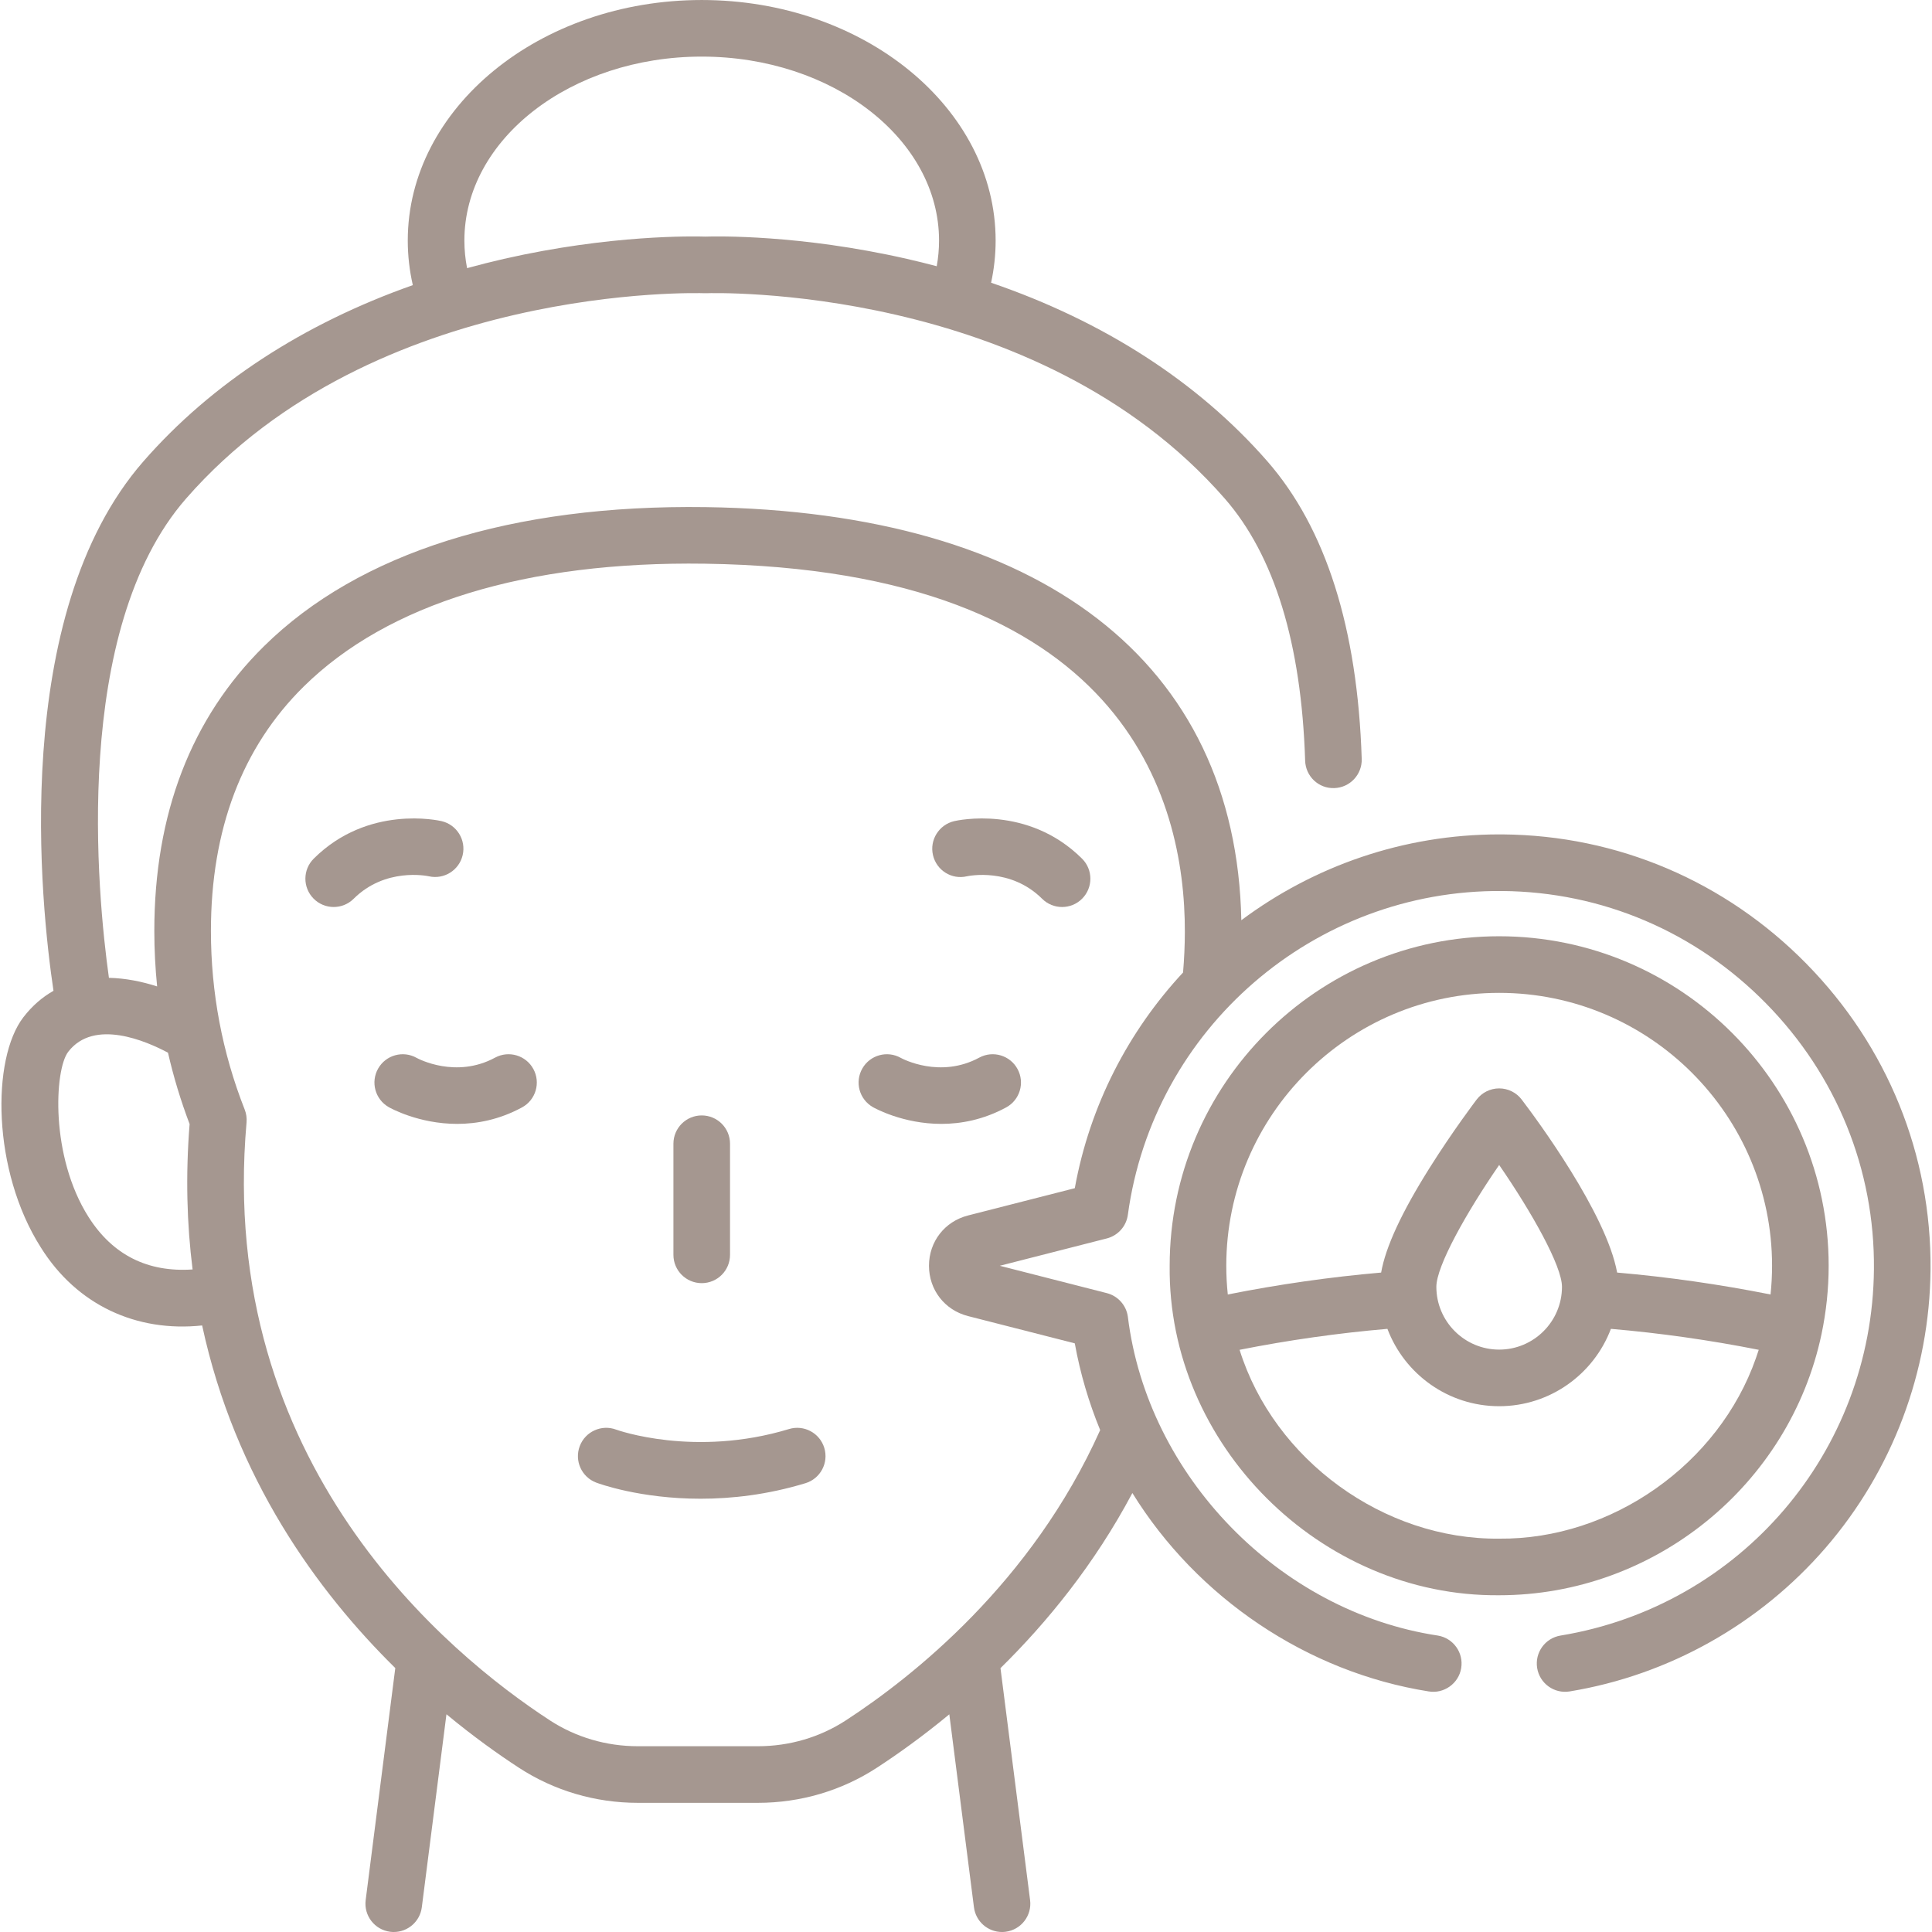
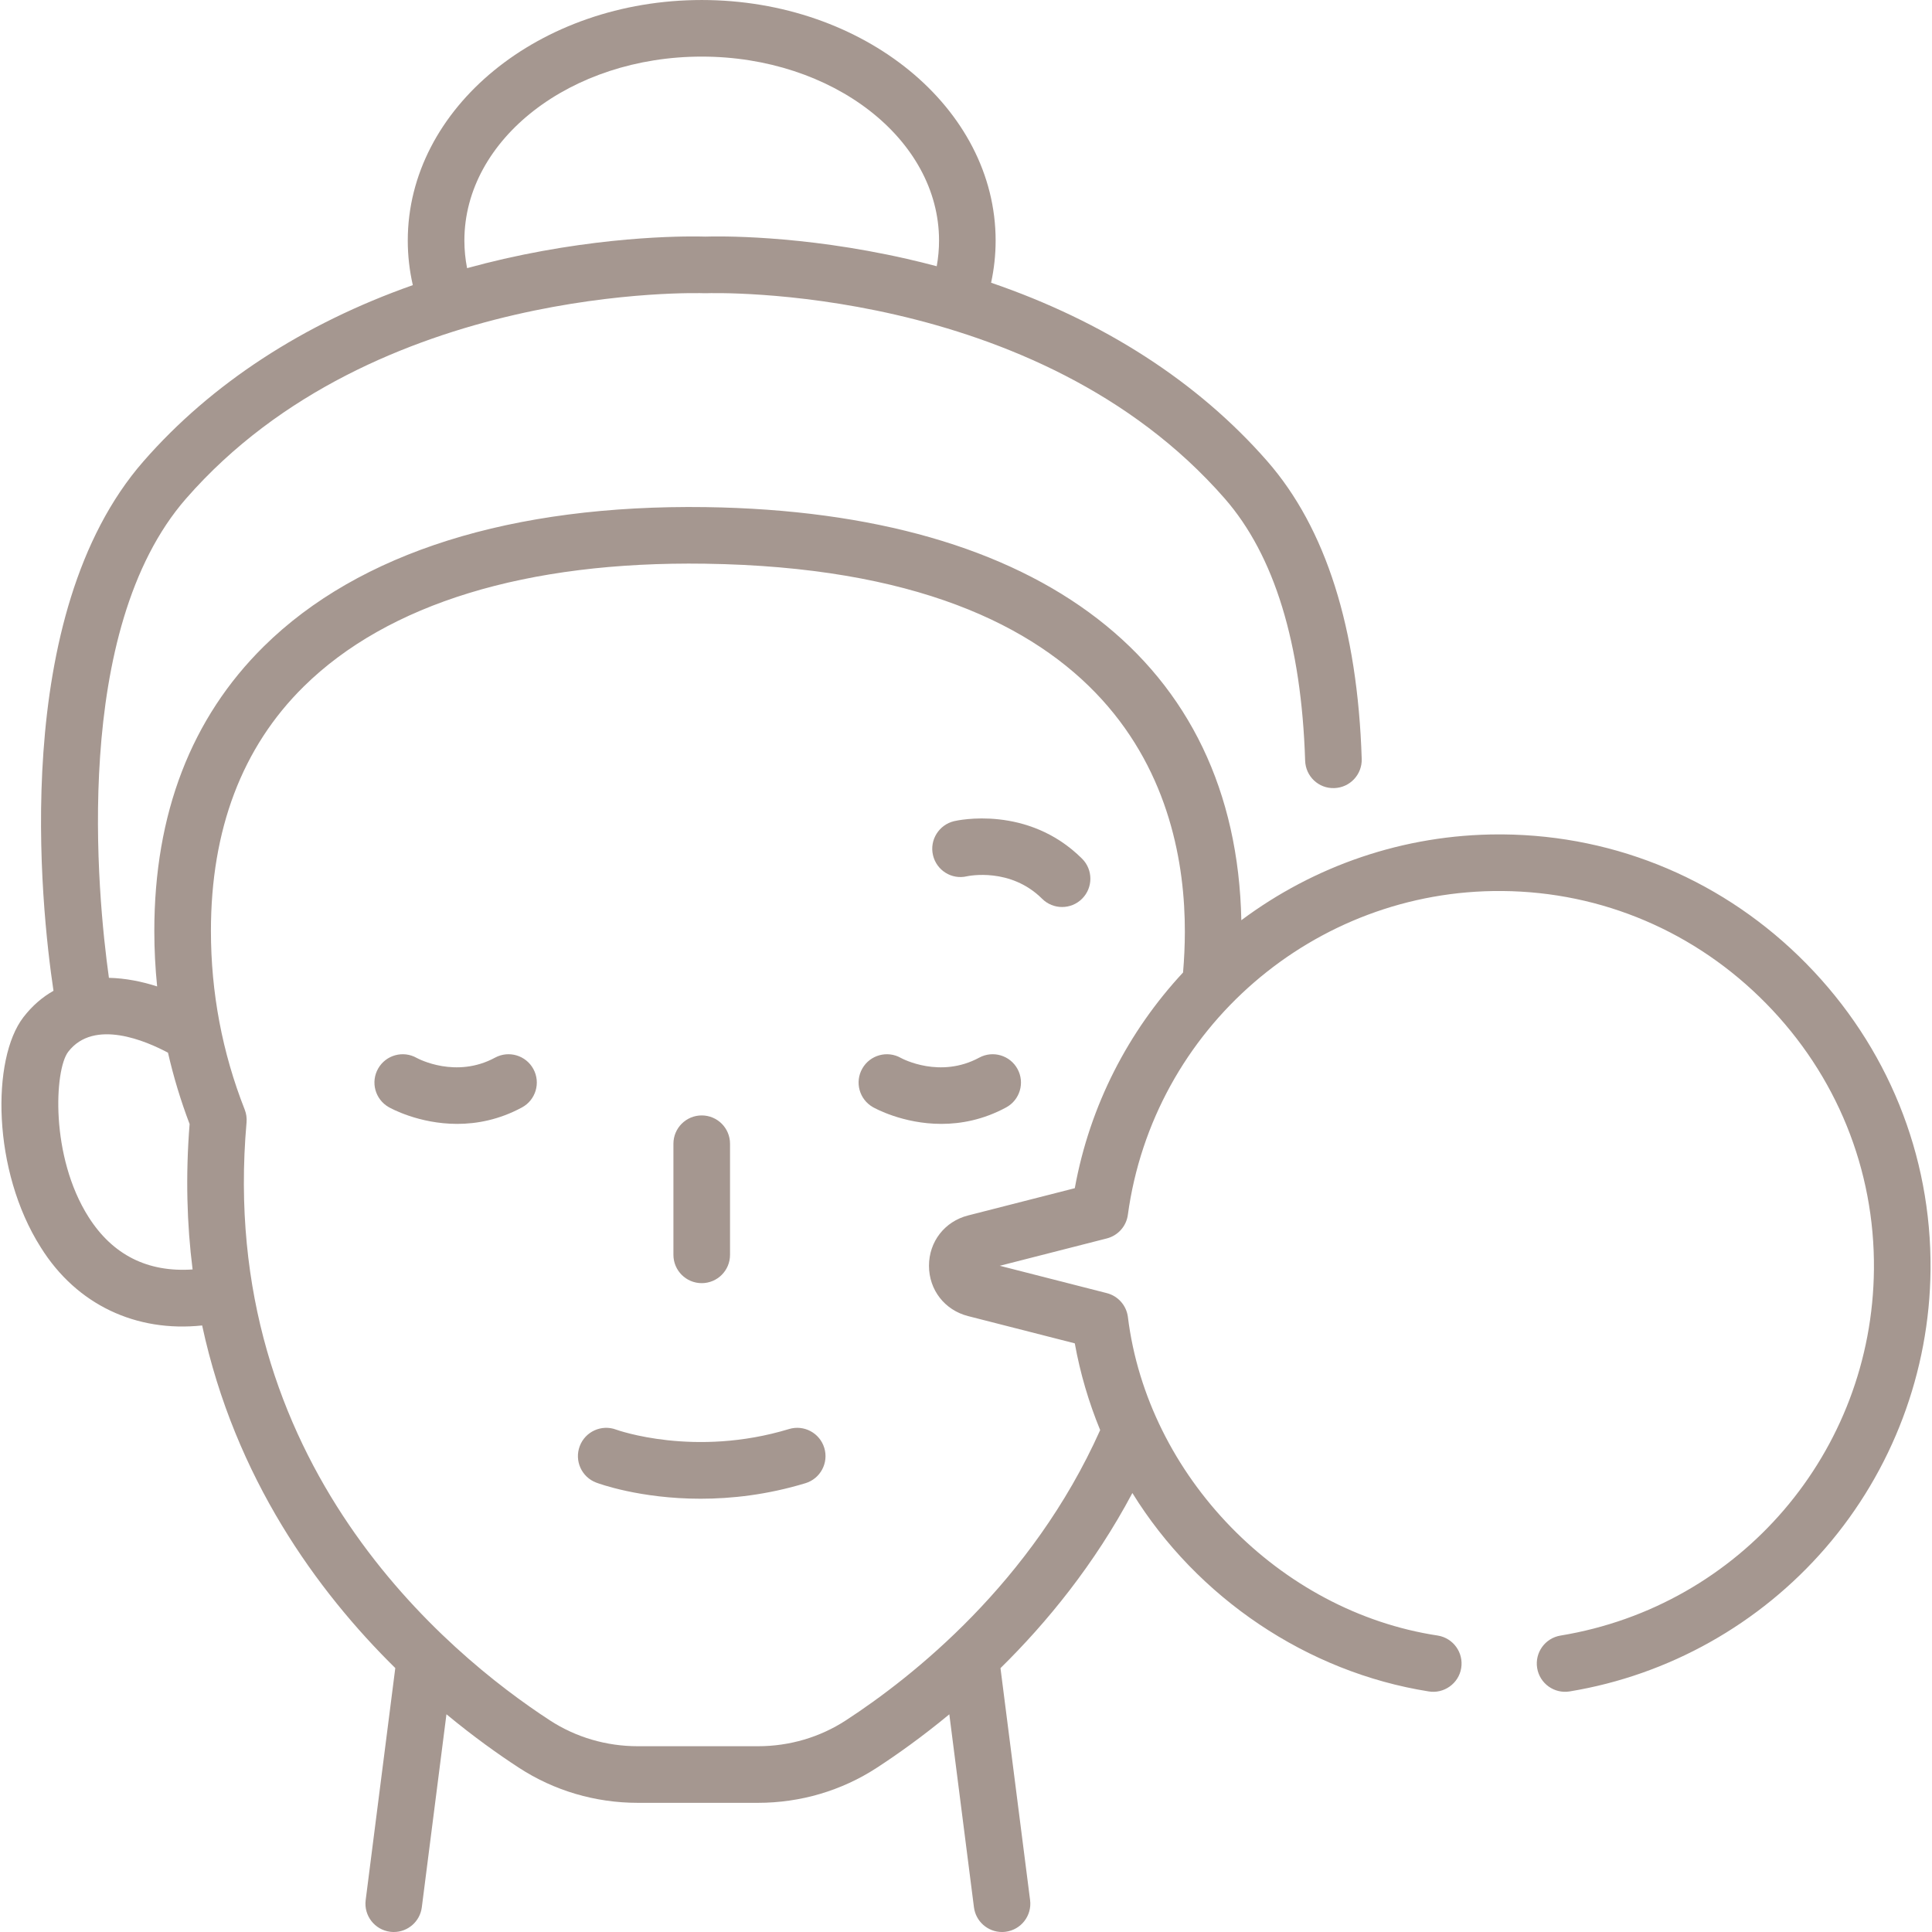
<svg xmlns="http://www.w3.org/2000/svg" id="Capa_1" viewBox="0 0 512.001 512.001" fill="#a59790">
  <g>
    <path d="m131.195 280.288c-10.349 5.594-20.267.344-20.79.059-3.589-2.017-8.14-.763-10.186 2.817-2.056 3.597-.806 8.178 2.791 10.233.466.267 7.955 4.446 18.146 4.446 5.211 0 11.127-1.093 17.172-4.36 3.644-1.97 5.001-6.52 3.031-10.164-1.97-3.645-6.522-5.002-10.164-3.031z" />
    <path d="m259.501 280.288c-10.35 5.594-20.268.344-20.79.059-3.588-2.017-8.14-.763-10.186 2.817-2.056 3.597-.806 8.178 2.791 10.233.466.267 7.955 4.446 18.146 4.446 5.211 0 11.127-1.093 17.172-4.36 3.644-1.97 5.001-6.52 3.031-10.164-1.969-3.645-6.52-5.002-10.164-3.031z" />
    <path d="m286.754 227.553c-14.388-14.33-33.098-10.127-33.889-9.942-4.032.95-6.561 4.996-5.611 9.027s4.952 6.537 8.989 5.587c.469-.102 11.545-2.391 19.927 5.955 1.463 1.458 3.377 2.186 5.292 2.186 1.924 0 3.849-.736 5.314-2.208 2.924-2.934 2.914-7.682-.022-10.605z" />
-     <path d="m113.642 232.224c4.018.915 8.021-1.578 8.967-5.593.95-4.032-1.548-8.07-5.58-9.02-.79-.186-19.499-4.388-33.889 9.941-2.936 2.923-2.945 7.672-.022 10.606 1.466 1.472 3.39 2.208 5.314 2.208 1.914 0 3.829-.729 5.292-2.186 8.336-8.301 19.343-6.079 19.918-5.956z" />
    <path d="m185.964 340.049c4.143 0 7.5-3.358 7.5-7.5v-29.449c0-4.142-3.357-7.5-7.5-7.5s-7.5 3.358-7.5 7.5v29.449c0 4.142 3.358 7.5 7.5 7.5z" />
    <path d="m478.73 255.411c-21.483-21.863-50.069-34.039-80.493-34.284-.312-.002-.615-.003-.927-.003-25.409 0-49.15 8.418-68.343 22.747-1.396-68.353-52.926-108.2-141.913-109.479-51.385-.722-91.884 12.014-117.093 36.865-19.286 19.012-29.064 44.402-29.064 75.464 0 4.934.255 9.834.746 14.691-4.038-1.301-8.403-2.181-12.776-2.277-3.07-21.984-9.987-92.174 20.448-127.011 49.988-57.233 136.457-54.458 137.317-54.42.204.008.416.008.62 0 .87-.034 87.335-2.815 137.325 54.42 13.151 15.058 20.318 38.431 21.301 69.468.131 4.141 3.567 7.422 7.733 7.259 4.14-.131 7.39-3.593 7.259-7.733-1.095-34.592-9.505-61.125-24.996-78.861-18.341-20.999-43.373-37.125-73.219-47.332.791-3.672 1.2-7.408 1.2-11.174 0-35.152-34.941-63.75-77.89-63.75-42.954 0-77.9 28.598-77.9 63.75 0 3.99.454 7.94 1.339 11.811-29.038 10.236-53.423 26.127-71.387 46.694-35.569 40.716-27.175 117.972-23.84 140.315-2.893 1.638-5.599 3.917-7.984 7.016-8.466 11.004-8.296 40.656 4.611 60.972 9.556 15.314 25.366 22.543 42.768 20.7 8.715 40.465 30.47 70.395 51.185 90.793l-7.849 61.498c-.524 4.109 2.381 7.865 6.49 8.389.322.042.642.062.959.062 3.719 0 6.946-2.765 7.43-6.551l6.529-51.152c7.208 5.973 13.847 10.683 19.208 14.176 9.334 6.082 20.231 9.296 31.514 9.296h31.82c11.283 0 22.181-3.215 31.513-9.295 5.394-3.512 12.028-8.219 19.211-14.162l6.528 51.137c.483 3.787 3.711 6.551 7.43 6.551.316 0 .637-.02.959-.062 4.109-.524 7.015-4.28 6.49-8.389l-7.847-61.474c12.28-12.075 24.893-27.475 34.952-46.412 17.15 27.755 46.309 47.487 78.524 52.579 3.992.685 7.965-2.073 8.617-6.183.673-4.087-2.096-7.945-6.184-8.618-42.01-6.343-76.973-42.307-82.153-84.495-.411-3.026-2.616-5.501-5.575-6.257l-28.366-7.247 28.366-7.247c2.959-.756 5.164-3.231 5.575-6.257 6.701-49.323 49.355-86.252 99.22-85.812 26.413.212 51.242 10.794 69.914 29.797 18.671 19.001 28.822 44.015 28.584 70.435-.436 48.408-35.369 89.237-83.064 97.083-4.087.672-6.855 4.531-6.183 8.618s4.527 6.857 8.618 6.183c26.258-4.319 50.352-17.845 67.842-38.084 17.675-20.453 27.543-46.614 27.787-73.665.271-30.427-11.407-59.223-32.886-81.083zm-355.663-191.661c0-26.881 28.217-48.75 62.9-48.75 34.678 0 62.89 21.869 62.89 48.75 0 2.286-.206 4.56-.614 6.805-2.599-.691-5.227-1.343-7.887-1.949-28.314-6.452-50.423-5.999-53.409-5.901-2.992-.098-25.098-.55-53.409 5.901-3.3.752-6.55 1.576-9.756 2.458-.472-2.408-.715-4.851-.715-7.314zm-99.602 258.766c-10.208-16.067-9.048-39.019-5.385-43.781 6.845-8.894 20.767-2.793 26.44.243 1.468 6.411 3.377 12.722 5.728 18.908-1.09 13.691-.723 26.528.791 38.534-11.915.806-21.178-3.836-27.574-13.904zm261.366-7.632-28.286 7.227c-6.193 1.583-10.355 6.941-10.355 13.333s4.162 11.751 10.355 13.333l28.284 7.226c1.437 7.944 3.704 15.63 6.728 22.985-18.098 40.46-49.814 65.481-67.376 76.918-6.891 4.49-14.957 6.864-23.325 6.864h-31.82c-8.367 0-16.434-2.374-23.325-6.864-26.826-17.481-88.359-67.916-80.374-158.458.103-1.159-.066-2.326-.493-3.409-5.937-15.063-8.947-30.983-8.947-47.32 0-26.898 8.274-48.694 24.595-64.782 22.285-21.969 59.033-33.229 106.348-32.549 110.795 1.594 127.226 61.825 127.158 97.584-.008 3.586-.173 7.191-.476 10.752-14.466 15.553-24.701 35.184-28.691 57.16z" />
-     <path d="m482.725 353.553c1.246-5.934 1.894-12.024 1.891-18.113 0-48.148-39.172-87.32-87.32-87.32s-87.319 39.171-87.319 87.32c-.537 47.368 39.969 87.758 87.321 87.32 41.013 0 76.941-29.106 85.427-69.207zm-17.373 6.337c-9.835 28.114-38.26 48.151-68.056 47.87-30.586.308-59.664-20.854-68.793-50.043 13.033-2.582 26.158-4.441 39.178-5.556 4.519 11.966 16.086 20.5 29.614 20.5s25.095-8.535 29.614-20.5c13.021 1.115 26.147 2.973 39.178 5.555-.234.728-.478 1.453-.735 2.174zm-68.057-2.229c-9.179 0-16.646-7.467-16.646-16.646 0-5.446 7.843-19.513 16.646-32.283 8.804 12.77 16.646 26.837 16.646 32.283.001 9.179-7.467 16.646-16.646 16.646zm0-94.541c39.878 0 72.32 32.442 72.32 72.32 0 2.542-.135 5.085-.401 7.611-13.518-2.686-27.139-4.636-40.657-5.807-2.858-15.696-21.339-40.651-25.292-45.849-1.419-1.865-3.627-2.959-5.97-2.959s-4.551 1.095-5.97 2.959c-.254.334-6.31 8.314-12.453 18.087-7.432 11.821-11.662 20.955-12.858 27.762-13.511 1.172-27.124 3.122-40.637 5.807-.266-2.527-.401-5.07-.401-7.612 0-39.876 32.442-72.319 72.319-72.319z" />
    <path d="m209.093 378.713c-24.984 7.585-45.452.281-45.809.152-3.866-1.449-8.184.506-9.644 4.374-1.464 3.875.49 8.203 4.365 9.667.676.255 11.588 4.274 27.666 4.274 8.151 0 17.632-1.033 27.778-4.113 3.964-1.203 6.201-5.392 4.998-9.355-1.202-3.965-5.39-6.201-9.354-4.999z" />
  </g>
  <g />
  <g />
  <g />
  <g />
  <g />
  <g />
  <g />
  <g />
  <g />
  <g />
  <g />
  <g />
  <g />
  <g />
  <g />
</svg>